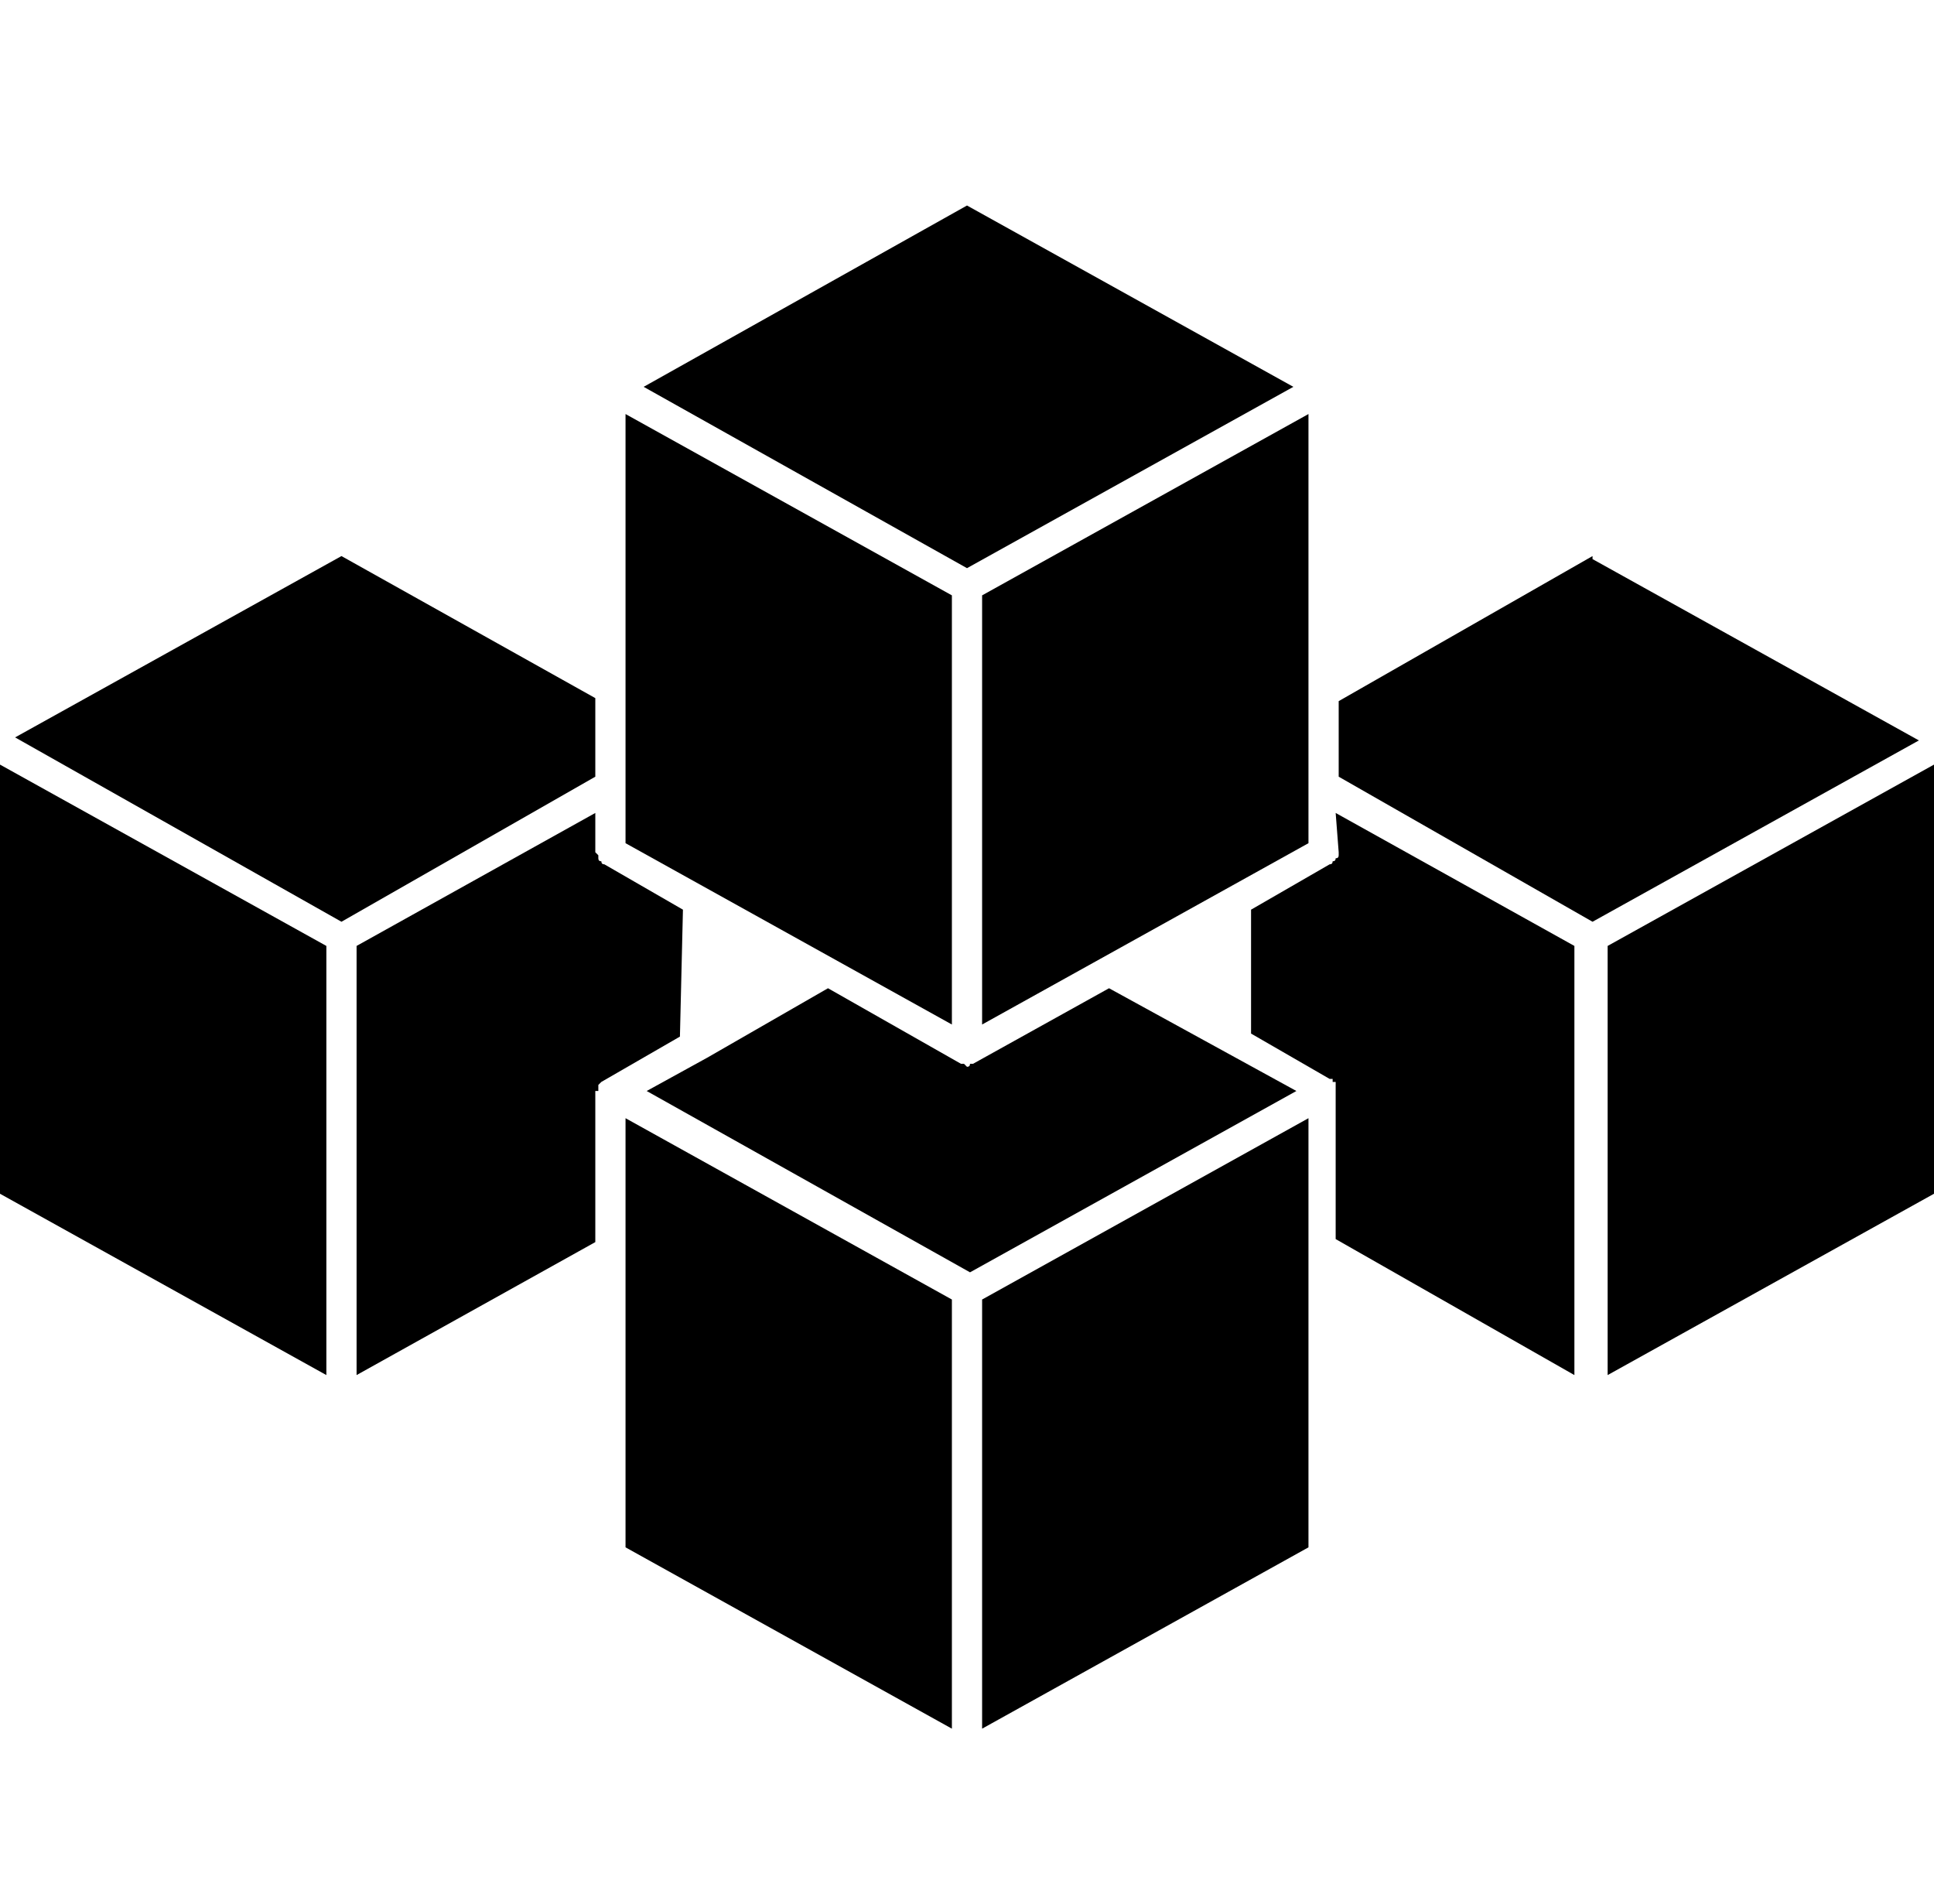
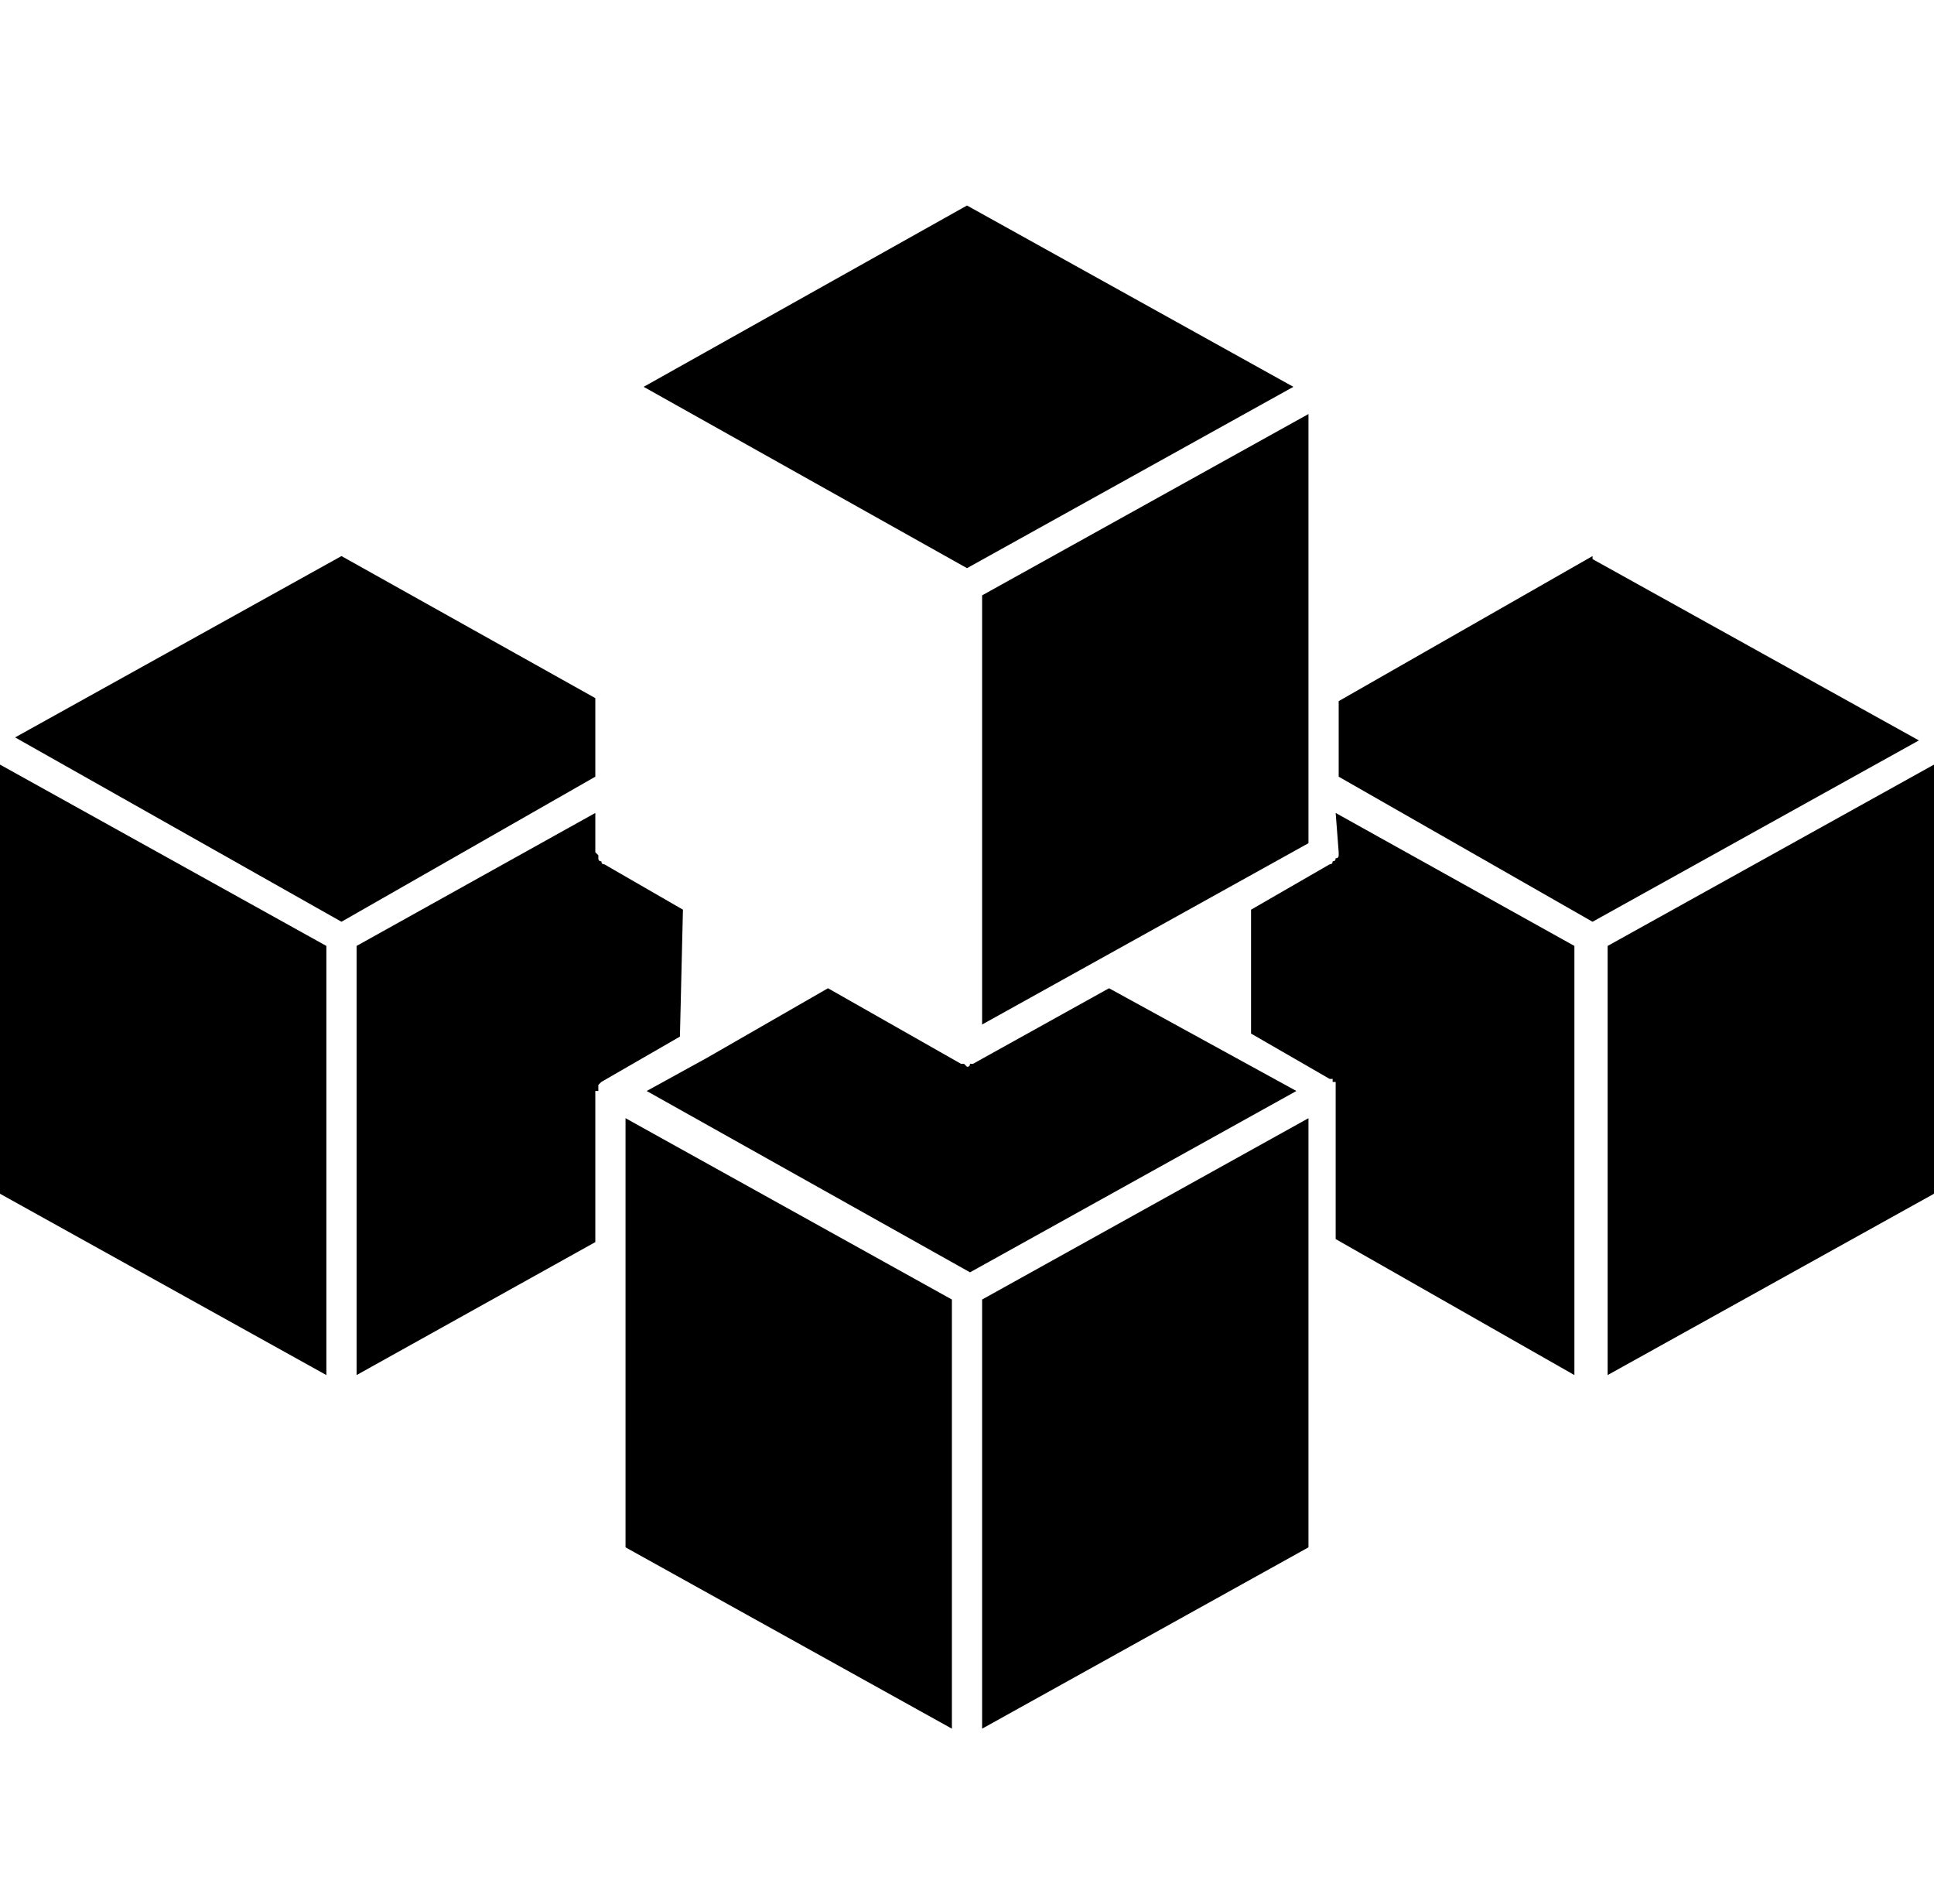
<svg xmlns="http://www.w3.org/2000/svg" version="1.2" viewBox="0 0 64 63" width="64" height="63">
  <title>noun-3d-environment-4073415-svg</title>
  <style>
		.s0 { fill: #000000 } 
	</style>
  <filter id="f0">
    <feFlood flood-color="#66a504" flood-opacity="1" />
    <feBlend mode="normal" in2="SourceGraphic" />
    <feComposite in2="SourceAlpha" operator="in" />
  </filter>
  <g id="Folder 1" filter="url(#f0)">
    <path class="s0" d="m32.5 57.2l10.8-6v-14.2l-10.8 6v14.2z" />
    <path class="s0" d="m20.7 51.2l10.8 6v-14.2l-10.8-6v14.2z" />
    <path class="s0" d="m0 39.5l10.8 6v-14.2l-10.8-6v14.2z" />
    <path class="s0" d="m22.6 30.1l-2.6-1.5q-0.1 0-0.1-0.1-0.1 0-0.1-0.1 0 0 0-0.1-0.1-0.1-0.1-0.1v-1.3l-7.9 4.4v14.2l7.9-4.4v-5q0.1 0 0.1 0 0-0.1 0-0.1 0 0 0 0 0-0.1 0-0.1 0 0 0 0 0.1-0.1 0.1-0.1 0 0 0 0 0 0 0 0l2.6-1.5z" />
    <path class="s0" d="m19.7 23.1l-8.4-4.7-10.8 6 10.8 6.1 8.4-4.8v-2.6z" />
    <path class="s0" d="m42.8 12.8l-10.8-6-10.7 6 10.7 6 10.8-6z" />
-     <path class="s0" d="m31.5 19.7l-10.8-6v14.2l10.8 6v-14.2z" />
    <path class="s0" d="m32.5 33.9l10.8-6v-14.2l-10.8 6v14.2z" />
    <path class="s0" d="m36.7 32.7l-4.5 2.5q0 0-0.1 0 0 0.1-0.1 0.1 0 0-0.1-0.1-0.1 0-0.1 0l-4.4-2.5-4 2.3-2 1.1 10.7 6 10.8-6z" />
    <path class="s0" d="m44.3 28.2q0 0 0 0.1 0 0.1-0.1 0.1 0 0.1-0.1 0.1 0 0.1-0.1 0.1l-2.6 1.5v4.1l2.6 1.5q0 0 0 0 0.1 0 0.1 0 0 0.1 0 0.1 0 0 0.1 0 0 0 0 0.1 0 0 0 0 0 0.1 0 0.1 0 0 0 0v5l7.9 4.5v-14.2l-7.9-4.4z" />
    <path class="s0" d="m52.7 18.4l-8.4 4.8v2.5l8.4 4.8 10.8-6-10.8-6z" />
    <path class="s0" d="m53.2 31.3v14.2l10.8-6v-14.2l-10.8 6z" />
  </g>
</svg>